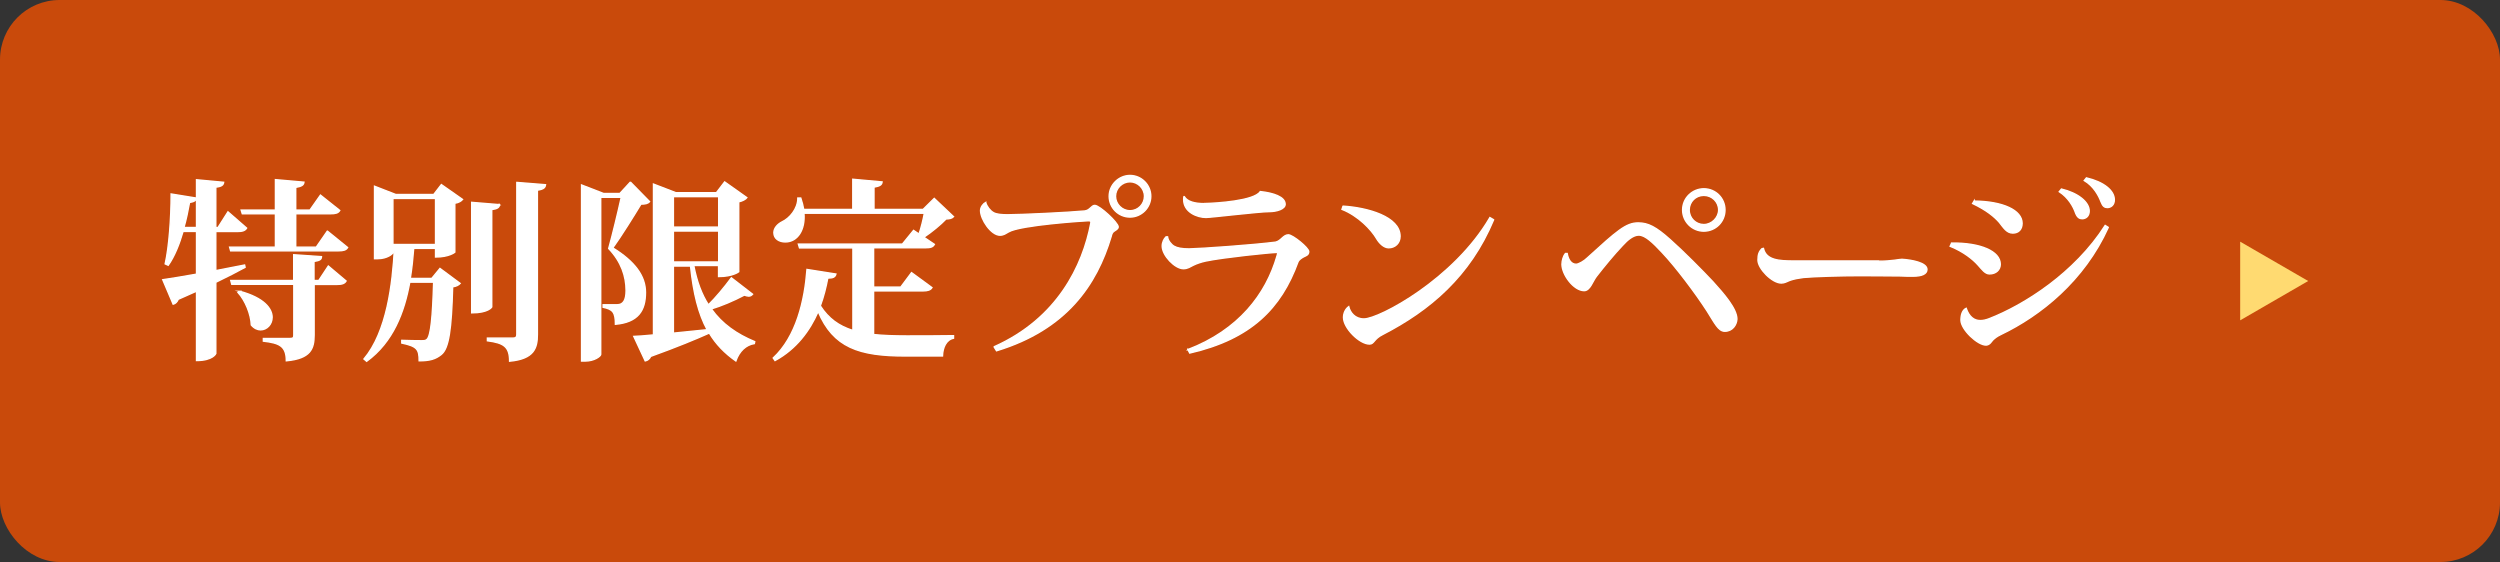
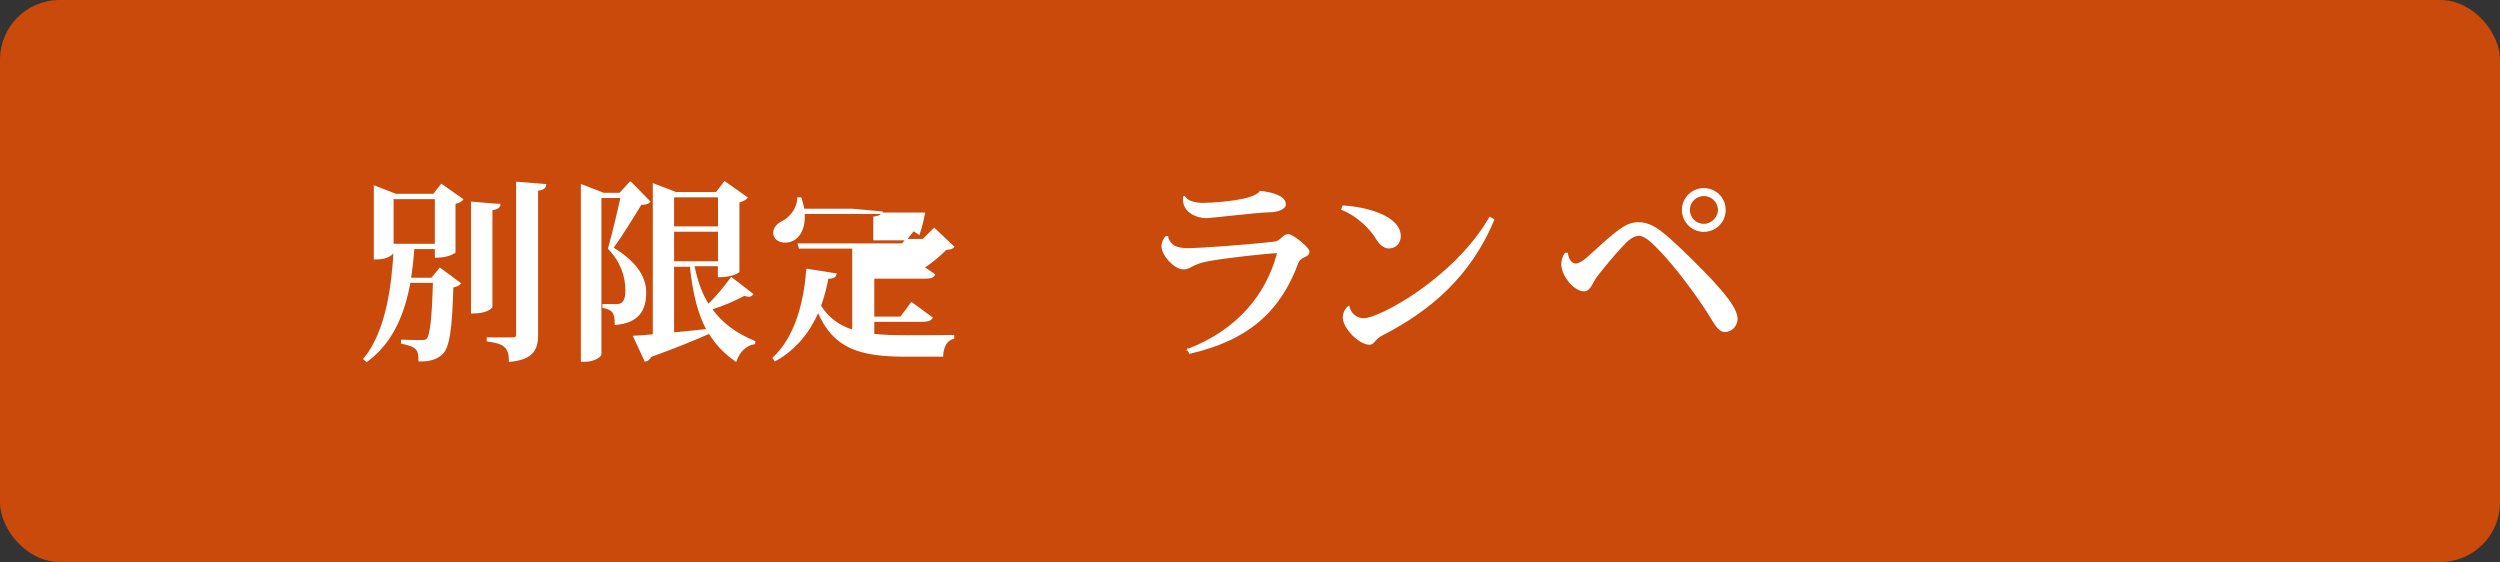
<svg xmlns="http://www.w3.org/2000/svg" id="_レイヤー_1" viewBox="0 0 197.06 44.3">
  <rect x="0" y="0" width="197.06" height="44.3" fill="#333333" stroke="none" />
  <defs>
    <style>.cls-1{fill:#ffda71;}.cls-1,.cls-2{stroke-width:0px;}.cls-2{fill:#c94a0b;}.cls-3{fill:#fff;stroke:#fff;stroke-miterlimit:10;stroke-width:.11px;}</style>
  </defs>
  <rect class="cls-2" width="197.06" height="44.3" rx="4.7" ry="4.7" />
-   <path class="cls-3" d="M17.02,21.33c.73-.14,1.5-.29,2.26-.44l.04.18c-.61.33-1.37.73-2.31,1.18v5.62s-.23.55-1.52.55v-5.47c-.46.21-.93.42-1.44.64-.08.2-.23.35-.4.39l-.82-1.93c.55-.08,1.5-.23,2.66-.44v-3.37h-1.06c-.3,1.03-.68,1.97-1.17,2.67l-.24-.11c.3-1.32.47-3.58.47-5.51l1.97.32c-.03.2-.14.29-.52.35-.12.67-.26,1.34-.44,1.97h.99v-3.76l2.14.2c-.03.21-.15.33-.62.38v3.19h.17l.79-1.24,1.47,1.28c-.12.2-.33.27-.74.27h-1.69v3.08ZM25.81,18.22l1.59,1.29c-.12.2-.32.26-.73.26h-8.49l-.08-.29h3.61v-2.63h-2.61l-.09-.29h2.7v-2.4l2.25.2c-.03.23-.18.33-.65.41v1.79h1.12l.83-1.18,1.52,1.21c-.12.2-.32.26-.74.26h-2.73v2.63h1.62l.87-1.26ZM25.12,22.12l.76-1.15,1.4,1.18c-.12.2-.32.27-.73.27h-1.79v3.99c0,1.08-.27,1.85-2.19,2.03,0-1.18-.56-1.4-1.81-1.55v-.21h2.11c.23,0,.29-.06.29-.26v-4.01h-4.89l-.08-.3h4.96v-2.03l2.19.15c-.01.2-.09.3-.59.38v1.5h.36ZM18.9,22.96c1.93.52,2.55,1.38,2.55,2.05,0,.56-.42.99-.91.99-.24,0-.5-.11-.73-.38-.03-.85-.47-1.93-1.05-2.57l.14-.09Z" />
  <path class="cls-3" d="M34.18,15.34l.61-.79,1.67,1.17c-.09.11-.3.26-.61.3v3.86s-.44.38-1.52.38v-.68h-1.72c-.06.77-.14,1.56-.27,2.37h1.69l.65-.79,1.59,1.18c-.11.12-.29.23-.59.27-.09,3.31-.29,4.86-.91,5.34-.44.35-.88.49-1.73.49,0-.9-.15-1.14-1.37-1.4v-.21c.44.02,1.25.03,1.55.03.24,0,.33-.01.44-.11.3-.29.44-1.75.52-4.51h-1.88c-.43,2.38-1.32,4.72-3.4,6.24l-.21-.18c1.81-2.16,2.25-5.91,2.4-8.73h-.11v.32c0,.11-.46.5-1.2.5h-.26v-5.71l1.67.65h2.99ZM34.33,19.27v-3.63h-3.36v3.63h3.36ZM39.37,16.13c-.01.21-.15.33-.61.39v7.68s-.26.46-1.58.46v-8.71l2.19.18ZM40.75,14.38l2.25.18c-.03.21-.11.35-.64.43v11.37c0,1.09-.27,1.93-2.19,2.11,0-1.15-.46-1.44-1.75-1.61v-.21h2.03c.21,0,.29-.09.29-.29v-11.98Z" />
  <path class="cls-3" d="M49.68,14.34l1.52,1.55c-.12.15-.33.2-.68.2-.53.88-1.55,2.52-2.22,3.45,1.75,1.08,2.58,2.22,2.58,3.51,0,1.44-.59,2.35-2.37,2.51,0-.96-.21-1.18-.97-1.34v-.2h1.11c.46,0,.7-.33.7-1.11,0-1.14-.38-2.28-1.37-3.32.27-.97.73-2.85.99-4.04h-1.62v12.39c0,.12-.47.52-1.24.52h-.27v-13.88l1.73.67h1.29l.83-.9ZM54.69,20.96c.24,1.23.62,2.25,1.15,3.07.56-.55,1.25-1.37,1.81-2.13l1.67,1.29c-.08.09-.17.15-.3.15-.09,0-.21-.03-.35-.08-.87.46-1.81.85-2.6,1.09.85,1.2,2.02,2,3.42,2.58l-.03.15c-.67.11-1.18.59-1.46,1.37-.88-.62-1.56-1.32-2.09-2.2-1.05.47-2.52,1.08-4.62,1.84-.09.2-.24.32-.43.36l-.9-1.93c.36-.01.9-.06,1.55-.12v-11.89l1.76.68h3.2l.65-.85,1.75,1.24c-.09.12-.32.26-.64.33v5.51s-.47.38-1.59.38v-.87h-1.96ZM56.65,15.5h-3.57v2.4h3.57v-2.4ZM53.08,20.65h3.57v-2.44h-3.57v2.44ZM53.08,20.96v5.3c.82-.08,1.73-.18,2.66-.27-.68-1.26-1.08-2.84-1.31-5.02h-1.35Z" />
-   <path class="cls-3" d="M68.86,22.94v3.43c.76.08,1.62.11,2.61.11.82,0,2.75,0,3.69-.02v.2c-.58.12-.85.73-.87,1.4h-2.92c-3.66,0-5.68-.67-6.88-3.51-.67,1.53-1.72,2.95-3.4,3.87l-.14-.2c1.82-1.69,2.47-4.51,2.66-6.98l2.28.36c-.06.23-.21.32-.64.32-.14.73-.32,1.46-.59,2.19.64,1,1.46,1.59,2.57,1.94v-6.51h-4.21l-.09-.3h8.2l.88-1.08.43.29c.17-.5.33-1.14.42-1.64h-9.49c.11,1.28-.49,2.26-1.47,2.26-.47,0-.9-.24-.9-.73,0-.36.29-.67.64-.85.59-.27,1.25-1.02,1.25-1.88h.23c.11.32.18.62.23.9h3.87v-2.38l2.31.21c-.03.23-.17.33-.64.41v1.76h3.87l.88-.87,1.52,1.44c-.12.12-.29.17-.59.18-.42.44-1.12,1.02-1.75,1.44l.83.56c-.11.21-.3.27-.71.27h-4.08v3.1h2.14l.85-1.14,1.61,1.18c-.11.18-.32.26-.71.26h-3.89Z" />
-   <path class="cls-3" d="M78.37,27.33c5-2.23,6.98-6.41,7.61-9.73,0-.03.01-.06.01-.09,0-.08-.06-.11-.2-.11-.2,0-5.38.33-6.29.88-.23.12-.37.26-.68.26-.7,0-1.53-1.25-1.53-1.94,0-.3.24-.56.41-.65v.02c.08.3.35.65.61.79.24.14.67.17,1.12.17,1,0,4.83-.18,6.07-.3.42-.05.53-.44.79-.44.39,0,1.85,1.37,1.85,1.69,0,.18-.21.26-.33.35-.12.09-.17.17-.23.43-1.14,3.78-3.49,7.3-9.03,8.99l-.18-.29ZM89.07,13.83c.9,0,1.64.74,1.64,1.64s-.74,1.64-1.64,1.64-1.64-.73-1.64-1.64.77-1.64,1.64-1.64ZM90.21,15.47c0-.62-.52-1.14-1.14-1.14s-1.14.52-1.14,1.14.52,1.14,1.14,1.14c.65,0,1.14-.53,1.14-1.14Z" />
+   <path class="cls-3" d="M68.86,22.94v3.43c.76.08,1.62.11,2.61.11.82,0,2.75,0,3.69-.02v.2c-.58.12-.85.73-.87,1.4h-2.92c-3.66,0-5.68-.67-6.88-3.51-.67,1.53-1.72,2.95-3.4,3.87l-.14-.2c1.82-1.69,2.47-4.51,2.66-6.98l2.28.36c-.06.23-.21.32-.64.32-.14.73-.32,1.46-.59,2.19.64,1,1.46,1.59,2.57,1.94v-6.51h-4.21l-.09-.3h8.2l.88-1.08.43.29c.17-.5.33-1.14.42-1.64h-9.49c.11,1.28-.49,2.26-1.47,2.26-.47,0-.9-.24-.9-.73,0-.36.29-.67.64-.85.59-.27,1.25-1.02,1.25-1.88h.23c.11.32.18.62.23.9h3.87l2.31.21c-.03.23-.17.33-.64.41v1.76h3.87l.88-.87,1.52,1.44c-.12.12-.29.17-.59.18-.42.44-1.12,1.02-1.75,1.44l.83.56c-.11.21-.3.27-.71.27h-4.08v3.1h2.14l.85-1.14,1.61,1.18c-.11.18-.32.26-.71.26h-3.89Z" />
  <path class="cls-3" d="M93.62,27.56c4.01-1.53,6.18-4.37,7.04-7.39.03-.11.05-.17.05-.21,0-.06-.03-.06-.09-.06-.43,0-4.18.38-5.6.68-.36.08-.71.2-.97.33-.23.11-.42.27-.77.27-.67,0-1.67-1.05-1.67-1.78,0-.3.14-.58.3-.73h.12c.03.29.3.62.52.74.24.14.62.21,1.18.21.99-.02,4.96-.3,6.8-.53.44-.08.62-.58,1.02-.58.35,0,1.61,1.03,1.61,1.32,0,.27-.21.32-.39.41-.17.09-.39.23-.46.41-1.34,3.66-3.69,6.06-8.53,7.18l-.15-.29ZM95.03,16.04c.85-.02,3.84-.2,4.31-.94,1.02.11,1.96.41,1.96,1,0,.38-.67.58-1.25.58-.79,0-4.6.46-4.99.46-.71,0-1.76-.43-1.76-1.41,0-.09,0-.17.02-.23h.03c.24.39.8.55,1.58.55h.11Z" />
  <path class="cls-3" d="M105.87,16.25c1.93.12,4.49.83,4.49,2.38,0,.53-.39.9-.9.9-.38,0-.74-.36-.96-.74-.41-.7-1.43-1.78-2.72-2.29l.08-.24ZM117.73,17.33c-1.87,4.46-5.03,7.12-8.73,9.03-.73.36-.68.76-1.05.76-.79,0-2.05-1.26-2.05-2.1,0-.32.14-.65.41-.85.11.46.49.97,1.2.97,1.21,0,7.11-3.14,9.93-7.99l.29.17Z" />
  <path class="cls-3" d="M123.53,19.98c.08.46.3.85.71.85.18,0,.62-.24.88-.5,2.35-2.14,3.05-2.76,4.01-2.76.79,0,1.4.32,2.52,1.32,1.05.93,2.58,2.48,3.36,3.31.87.96,1.9,2.14,1.9,2.95-.02.46-.36.96-.94.96h-.02c-.5,0-.79-.65-1.38-1.58-.9-1.4-2.47-3.49-3.55-4.63-.74-.79-1.34-1.37-1.85-1.37-.41,0-.87.36-1.28.82-.64.67-1.44,1.64-2.06,2.44-.3.39-.5,1.12-.96,1.12-.82,0-1.75-1.26-1.75-2.08,0-.3.12-.67.27-.85h.14ZM134.3,14.88c.93,0,1.67.74,1.67,1.67s-.74,1.67-1.67,1.67-1.67-.76-1.67-1.67c0-.96.79-1.67,1.67-1.67ZM135.47,16.55c0-.65-.53-1.15-1.17-1.15s-1.15.5-1.15,1.15.52,1.15,1.15,1.15,1.17-.55,1.17-1.15Z" />
-   <path class="cls-3" d="M148.1,20.59c1.03,0,1.59-.15,1.82-.15.79.05,1.97.27,1.97.8,0,.36-.41.53-1.09.53-.26,0-.71,0-1.06-.02-.61,0-1.84-.02-3.1-.02-1.46,0-3.61.06-4.48.14-.38.05-.74.11-1.08.23-.23.09-.41.21-.67.21-.73,0-1.84-1.14-1.84-1.81,0-.43.08-.67.32-.9l.11-.02c.21.94,1.26.99,2.38.99h6.71Z" />
-   <path class="cls-3" d="M153.83,19.16c2.26-.03,3.84.64,3.84,1.67,0,.43-.33.76-.85.76-.35,0-.59-.36-.91-.71-.39-.44-1.14-1.05-2.19-1.47l.11-.24ZM166.18,17.93c-1.91,4.21-5.34,6.94-8.47,8.44-.35.17-.47.29-.59.39-.15.14-.26.42-.56.44-.67.02-1.99-1.23-1.99-1.97,0-.42.12-.79.41-.93.23.67.62.97,1.12.97.21,0,.44-.05.7-.15,2.73-1.06,6.74-3.58,9.14-7.35l.24.15ZM155.61,15.85c2.28.02,3.78.73,3.78,1.75,0,.47-.27.77-.73.77-.49,0-.73-.43-1.06-.84-.38-.44-1-.96-2.11-1.49l.12-.2ZM162.49,14.9c1.32.32,2.19,1.03,2.19,1.73,0,.41-.27.61-.55.61-.21,0-.38-.09-.52-.44-.18-.53-.58-1.23-1.29-1.69l.17-.21ZM164.46,14.02c1.38.33,2.2,1,2.2,1.73,0,.41-.27.61-.55.61-.21,0-.36-.09-.5-.46-.18-.49-.59-1.24-1.32-1.67l.17-.21Z" />
-   <polygon class="cls-1" points="181.94 22.15 176.58 19.05 176.58 25.25 181.94 22.15" />
</svg>